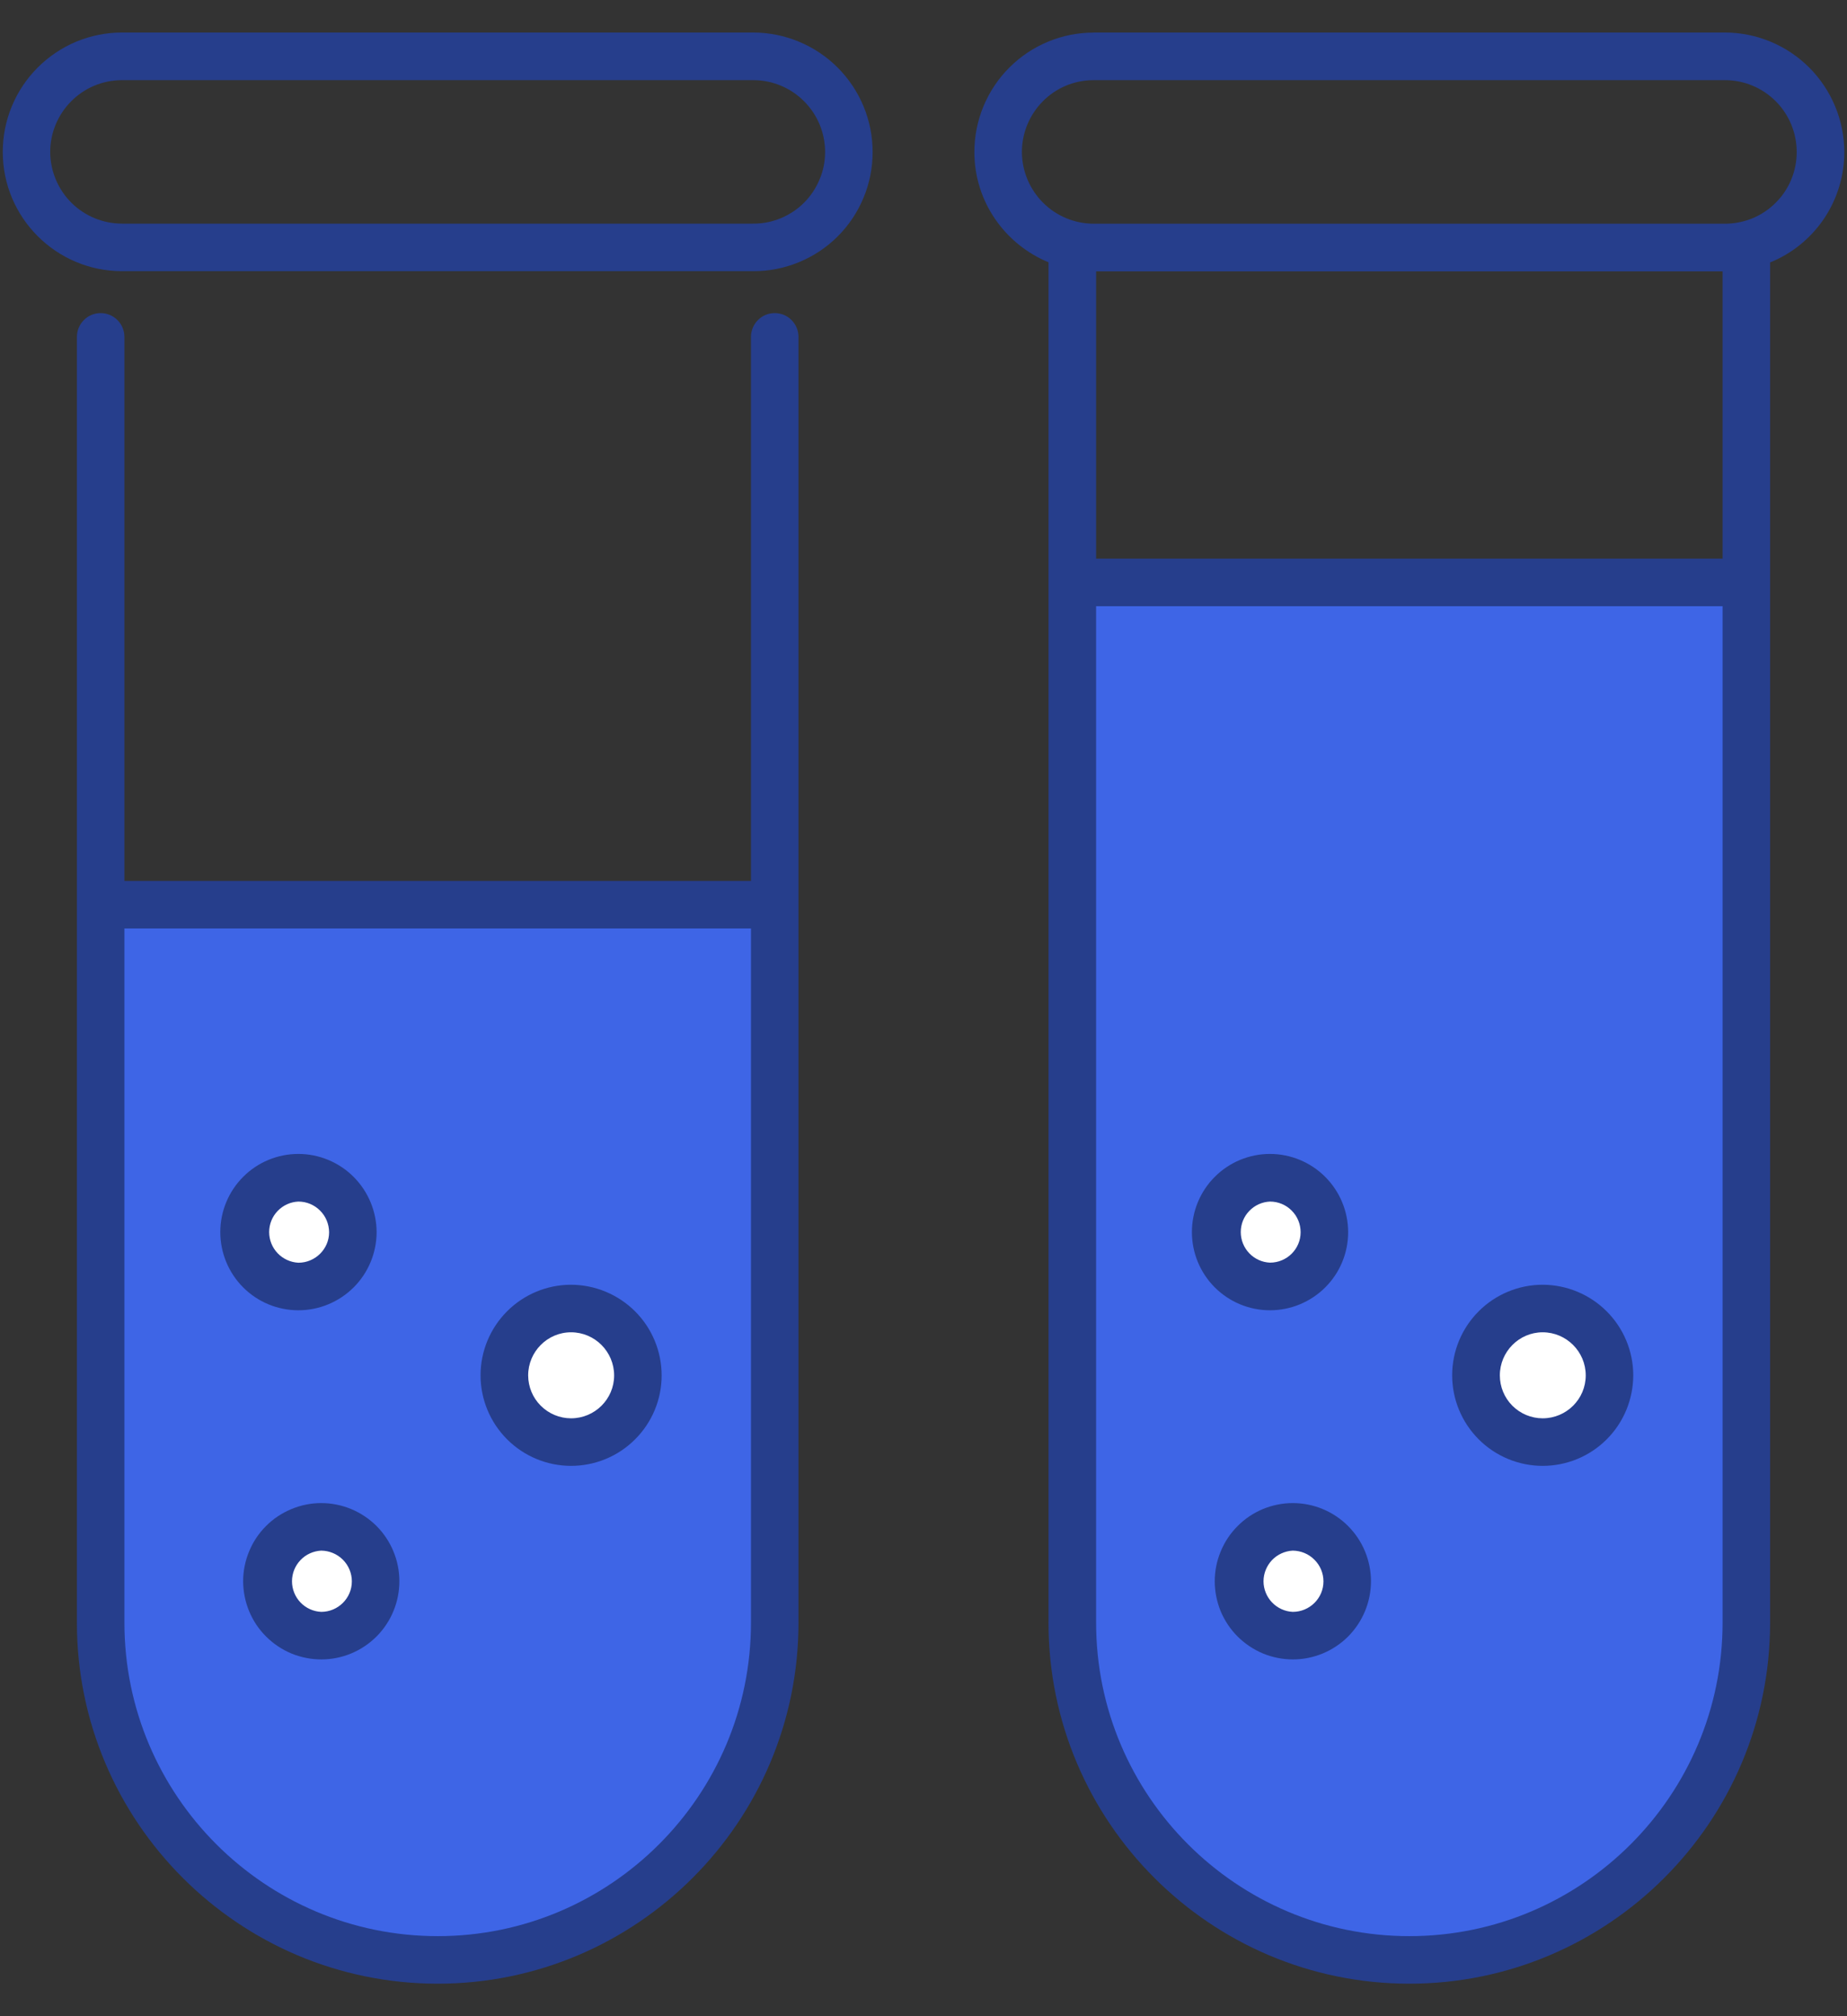
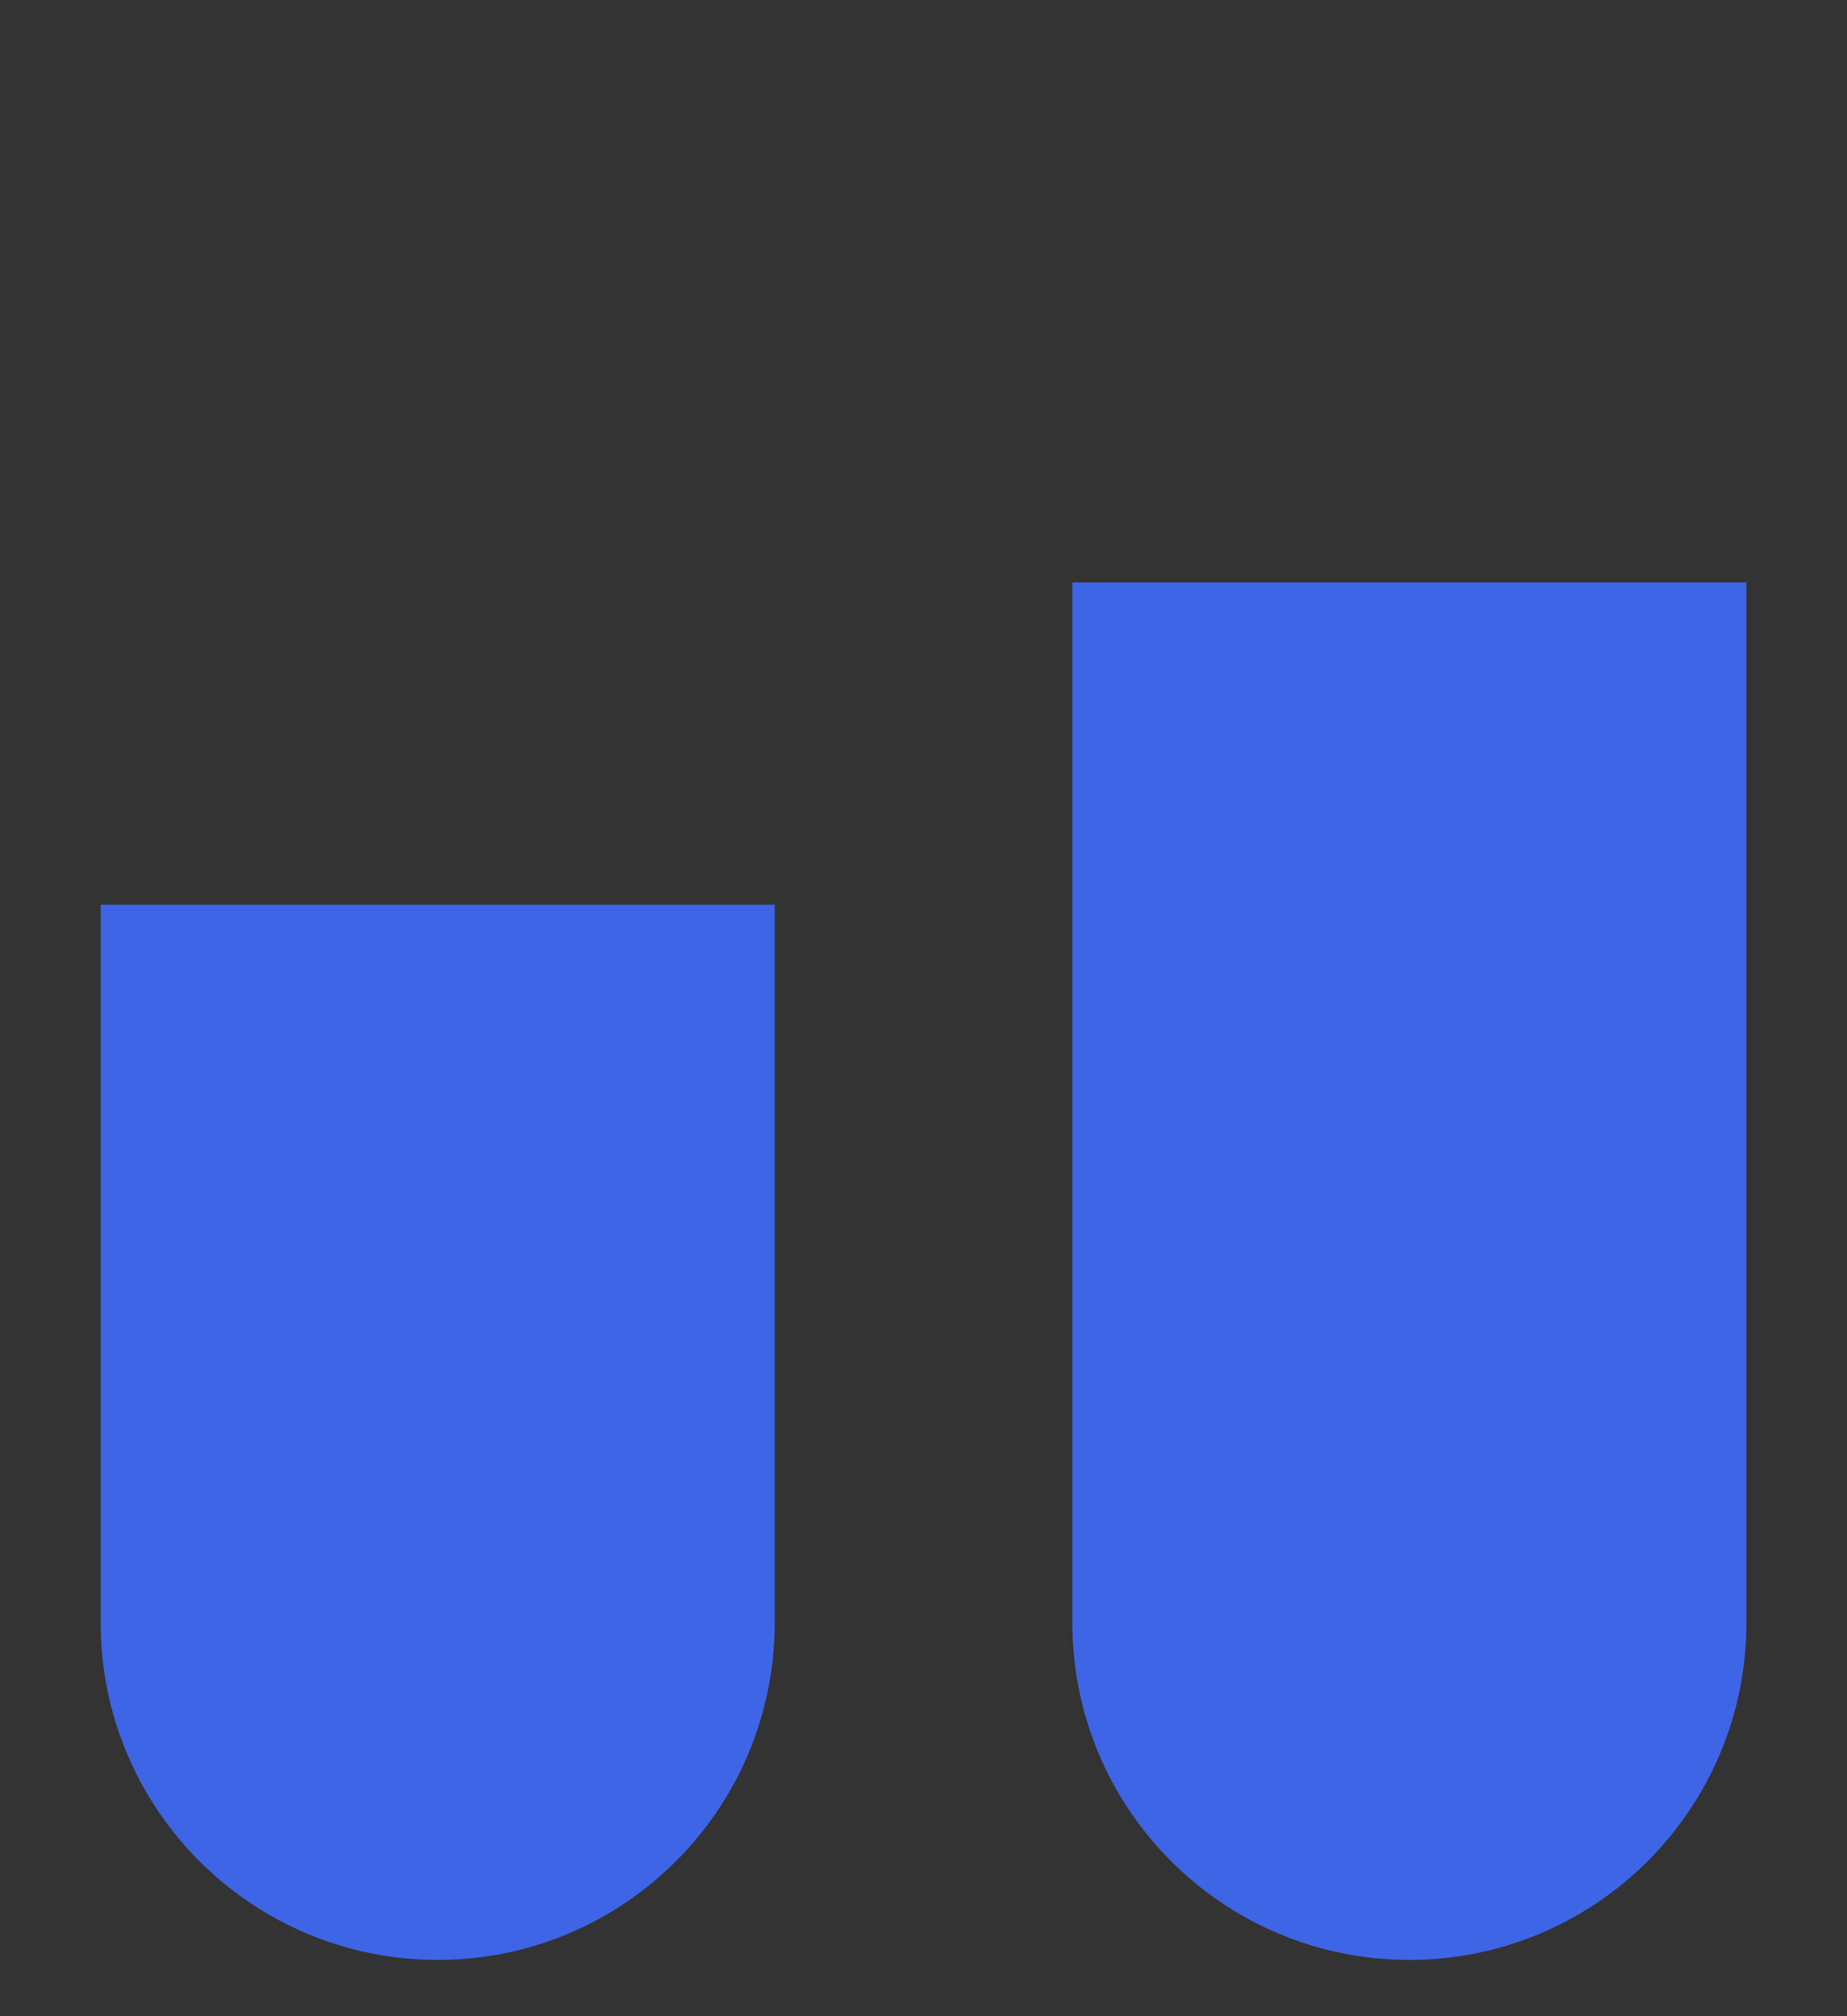
<svg xmlns="http://www.w3.org/2000/svg" width="22" height="24" viewBox="0 0 22 24" fill="none">
  <rect x="0" y="0" width="22" height="24" fill="#333333" stroke="none" />
  <g id="Group">
    <path id="Vector" d="M1.199 10.769V19.316C1.199 21.533 2.997 23.33 5.214 23.33C7.43 23.33 9.228 21.533 9.228 19.316V10.769H1.199Z" fill="#3E65E6" />
    <g id="Group_2">
-       <path id="Vector_2" d="M4.203 14.668C4.202 14.839 4.134 15.004 4.012 15.125C3.891 15.246 3.726 15.314 3.554 15.314C3.382 15.313 3.218 15.245 3.097 15.123C2.976 15.002 2.908 14.837 2.908 14.665C2.909 14.493 2.977 14.329 3.099 14.208C3.22 14.087 3.385 14.019 3.557 14.019C3.728 14.019 3.893 14.088 4.014 14.209C4.135 14.331 4.203 14.496 4.203 14.668ZM4.474 18.824C4.474 18.909 4.457 18.993 4.424 19.071C4.392 19.15 4.344 19.221 4.284 19.281C4.223 19.341 4.152 19.388 4.073 19.421C3.995 19.453 3.91 19.47 3.825 19.47C3.74 19.469 3.656 19.452 3.578 19.42C3.499 19.387 3.428 19.339 3.368 19.279C3.308 19.219 3.261 19.147 3.228 19.069C3.196 18.99 3.179 18.906 3.18 18.821C3.18 18.649 3.248 18.485 3.37 18.364C3.492 18.243 3.656 18.175 3.828 18.175C4 18.175 4.164 18.244 4.285 18.366C4.407 18.487 4.474 18.652 4.474 18.824ZM7.598 16.372C7.598 16.477 7.577 16.58 7.537 16.677C7.497 16.773 7.438 16.86 7.365 16.934C7.291 17.008 7.203 17.066 7.106 17.106C7.01 17.146 6.906 17.166 6.802 17.166C6.698 17.166 6.594 17.145 6.498 17.105C6.401 17.065 6.314 17.006 6.24 16.932C6.167 16.858 6.108 16.77 6.068 16.674C6.029 16.577 6.008 16.474 6.008 16.369C6.009 16.159 6.093 15.957 6.242 15.808C6.392 15.659 6.594 15.576 6.805 15.576C7.016 15.576 7.218 15.661 7.367 15.81C7.515 15.959 7.599 16.162 7.598 16.372Z" fill="white" />
-     </g>
+       </g>
    <path id="Vector_3" d="M12.773 6.933V19.316C12.773 21.533 14.57 23.33 16.787 23.33C19.004 23.33 20.802 21.533 20.802 19.316V6.933H12.773Z" fill="#3E65E6" />
    <g id="Group_3">
-       <path id="Vector_4" d="M15.775 14.668C15.775 14.839 15.707 15.004 15.585 15.125C15.463 15.246 15.299 15.314 15.127 15.314C14.955 15.313 14.791 15.245 14.67 15.123C14.549 15.002 14.481 14.837 14.481 14.665C14.481 14.493 14.55 14.329 14.671 14.208C14.732 14.148 14.803 14.1 14.882 14.068C14.96 14.036 15.044 14.019 15.129 14.019C15.214 14.019 15.298 14.036 15.377 14.069C15.455 14.101 15.527 14.149 15.587 14.209C15.647 14.27 15.694 14.341 15.727 14.42C15.759 14.498 15.776 14.583 15.775 14.668ZM16.047 18.824C16.047 18.909 16.03 18.993 15.997 19.071C15.965 19.15 15.917 19.221 15.857 19.281C15.796 19.341 15.725 19.388 15.646 19.421C15.568 19.453 15.484 19.47 15.399 19.47C15.314 19.469 15.229 19.452 15.151 19.42C15.072 19.387 15.001 19.339 14.941 19.279C14.881 19.219 14.834 19.147 14.801 19.069C14.769 18.99 14.752 18.906 14.753 18.821C14.753 18.649 14.822 18.485 14.943 18.364C15.065 18.243 15.23 18.175 15.401 18.175C15.573 18.175 15.737 18.244 15.858 18.366C15.98 18.487 16.047 18.652 16.047 18.824ZM19.172 16.372C19.171 16.477 19.151 16.58 19.11 16.677C19.07 16.773 19.012 16.86 18.938 16.934C18.864 17.008 18.776 17.066 18.679 17.106C18.583 17.146 18.48 17.166 18.375 17.166C18.271 17.166 18.167 17.145 18.071 17.105C17.975 17.065 17.887 17.006 17.813 16.932C17.74 16.858 17.681 16.77 17.642 16.674C17.602 16.577 17.581 16.474 17.582 16.369C17.582 16.159 17.666 15.957 17.816 15.808C17.965 15.659 18.167 15.576 18.378 15.576C18.589 15.576 18.791 15.661 18.94 15.81C19.089 15.959 19.172 16.162 19.172 16.372Z" fill="white" />
-     </g>
+       </g>
    <g id="Group_4">
-       <path id="Vector_5" d="M1.199 3.727C1.124 3.727 1.052 3.756 0.999 3.81C0.946 3.863 0.916 3.935 0.916 4.01V19.316C0.916 21.685 2.844 23.613 5.214 23.613C7.583 23.613 9.511 21.685 9.511 19.316V4.01C9.511 3.935 9.481 3.863 9.428 3.81C9.375 3.756 9.303 3.727 9.228 3.727C9.153 3.727 9.081 3.756 9.028 3.81C8.975 3.863 8.945 3.935 8.945 4.01V10.486H1.482V4.01C1.482 3.935 1.452 3.863 1.399 3.81C1.346 3.757 1.274 3.727 1.199 3.727V3.727ZM8.945 11.052V19.316C8.945 21.373 7.271 23.047 5.214 23.047C3.156 23.047 1.482 21.373 1.482 19.316V11.052H8.945ZM1.455 3.228H8.972C9.159 3.229 9.344 3.192 9.516 3.121C9.689 3.05 9.846 2.946 9.978 2.814C10.11 2.682 10.215 2.526 10.286 2.353C10.358 2.181 10.394 1.996 10.394 1.809C10.394 1.432 10.244 1.071 9.977 0.804C9.711 0.538 9.349 0.388 8.972 0.387H1.455C1.268 0.387 1.083 0.424 0.91 0.495C0.738 0.567 0.581 0.672 0.449 0.804C0.317 0.936 0.212 1.093 0.141 1.265C0.069 1.438 0.033 1.623 0.033 1.809C0.033 2.592 0.671 3.228 1.455 3.228ZM1.455 0.954H8.972C9.199 0.954 9.417 1.044 9.577 1.205C9.738 1.365 9.828 1.583 9.828 1.809C9.828 1.922 9.806 2.033 9.762 2.136C9.719 2.24 9.656 2.334 9.577 2.413C9.497 2.493 9.403 2.555 9.299 2.598C9.195 2.641 9.084 2.663 8.972 2.662H1.454C1.228 2.662 1.011 2.573 0.85 2.413C0.69 2.253 0.599 2.036 0.598 1.809C0.598 1.348 0.971 0.954 1.455 0.954H1.455Z" fill="#263E8C" />
-       <path id="Vector_6" d="M3.554 15.597C3.801 15.597 4.037 15.499 4.212 15.325C4.387 15.151 4.485 14.914 4.486 14.668C4.485 14.421 4.387 14.184 4.212 14.009C4.038 13.835 3.801 13.736 3.554 13.736C3.307 13.736 3.07 13.834 2.896 14.009C2.722 14.183 2.624 14.42 2.624 14.666C2.624 14.913 2.722 15.15 2.896 15.324C3.07 15.499 3.307 15.597 3.554 15.597ZM3.554 14.303C3.651 14.303 3.743 14.341 3.812 14.41C3.881 14.478 3.919 14.571 3.92 14.668C3.92 14.868 3.755 15.031 3.554 15.031C3.46 15.026 3.372 14.986 3.307 14.918C3.242 14.85 3.206 14.76 3.206 14.666C3.206 14.573 3.242 14.482 3.307 14.415C3.372 14.347 3.46 14.307 3.554 14.303ZM3.826 17.892C3.703 17.892 3.582 17.917 3.47 17.964C3.357 18.011 3.254 18.079 3.168 18.166C3.082 18.252 3.013 18.355 2.967 18.468C2.92 18.581 2.896 18.702 2.896 18.824C2.897 18.946 2.921 19.067 2.968 19.18C3.015 19.293 3.083 19.395 3.17 19.481C3.256 19.567 3.359 19.636 3.472 19.683C3.585 19.729 3.706 19.753 3.828 19.753C4.075 19.753 4.311 19.654 4.485 19.48C4.66 19.305 4.757 19.068 4.757 18.822C4.757 18.575 4.658 18.338 4.484 18.164C4.309 17.99 4.072 17.892 3.826 17.892ZM3.826 19.187C3.732 19.183 3.643 19.142 3.579 19.075C3.514 19.007 3.478 18.916 3.478 18.823C3.478 18.729 3.514 18.639 3.579 18.571C3.643 18.503 3.732 18.463 3.826 18.458C3.922 18.459 4.015 18.497 4.084 18.566C4.152 18.634 4.191 18.727 4.191 18.824C4.191 19.024 4.027 19.187 3.826 19.187ZM6.802 17.449C7.088 17.449 7.362 17.336 7.564 17.134C7.767 16.932 7.881 16.658 7.881 16.373C7.881 16.087 7.767 15.812 7.565 15.61C7.362 15.408 7.088 15.294 6.802 15.293C6.516 15.293 6.242 15.407 6.04 15.609C5.838 15.811 5.724 16.085 5.724 16.371C5.724 16.657 5.838 16.931 6.04 17.133C6.242 17.335 6.516 17.449 6.802 17.449ZM6.802 15.859C7.085 15.859 7.315 16.09 7.315 16.373C7.315 16.654 7.085 16.883 6.802 16.883C6.667 16.883 6.537 16.829 6.441 16.733C6.345 16.638 6.292 16.508 6.291 16.373C6.291 16.09 6.52 15.859 6.802 15.859ZM13.028 0.388C12.841 0.388 12.656 0.424 12.484 0.496C12.311 0.567 12.155 0.672 12.023 0.804C11.89 0.936 11.786 1.093 11.714 1.266C11.643 1.438 11.606 1.623 11.606 1.81C11.606 2.402 11.972 2.909 12.489 3.122V19.316C12.489 21.686 14.418 23.613 16.787 23.613C19.156 23.613 21.084 21.686 21.084 19.316V3.124C21.346 3.018 21.569 2.836 21.727 2.602C21.884 2.368 21.968 2.092 21.968 1.81C21.967 1.433 21.817 1.072 21.551 0.805C21.284 0.538 20.923 0.388 20.546 0.387H13.028V0.388ZM20.518 6.65H13.056V3.23H20.518V6.65ZM20.518 19.316C20.518 21.373 18.845 23.047 16.787 23.047C14.729 23.047 13.056 21.373 13.056 19.316V7.216H20.518V19.316ZM21.401 1.81C21.401 1.922 21.379 2.033 21.336 2.137C21.293 2.241 21.23 2.335 21.15 2.414C21.071 2.493 20.977 2.556 20.873 2.599C20.769 2.641 20.658 2.663 20.546 2.663H13.028C12.802 2.663 12.584 2.573 12.424 2.413C12.264 2.253 12.173 2.036 12.172 1.81C12.172 1.348 12.544 0.954 13.028 0.954H20.546C20.773 0.954 20.99 1.044 21.151 1.205C21.311 1.365 21.401 1.583 21.401 1.81Z" fill="#263E8C" />
-       <path id="Vector_7" d="M15.127 15.597C15.374 15.597 15.61 15.499 15.785 15.325C15.96 15.151 16.058 14.914 16.058 14.668C16.058 14.421 15.96 14.184 15.785 14.009C15.611 13.835 15.374 13.736 15.127 13.736C14.88 13.736 14.644 13.834 14.469 14.009C14.295 14.183 14.197 14.42 14.197 14.666C14.197 14.913 14.295 15.15 14.469 15.324C14.644 15.499 14.88 15.597 15.127 15.597ZM15.127 14.303C15.224 14.303 15.317 14.341 15.385 14.41C15.454 14.478 15.492 14.571 15.492 14.668C15.492 14.867 15.329 15.03 15.127 15.03C15.033 15.026 14.945 14.986 14.88 14.918C14.815 14.85 14.779 14.76 14.779 14.666C14.779 14.572 14.815 14.482 14.88 14.415C14.945 14.347 15.033 14.307 15.127 14.303ZM15.398 17.892C15.276 17.892 15.155 17.917 15.043 17.963C14.93 18.01 14.827 18.079 14.741 18.166C14.655 18.252 14.586 18.355 14.54 18.468C14.493 18.581 14.469 18.701 14.469 18.824C14.469 18.946 14.494 19.067 14.54 19.18C14.587 19.292 14.656 19.395 14.742 19.481C14.829 19.567 14.932 19.636 15.045 19.683C15.158 19.729 15.278 19.753 15.401 19.753C15.647 19.753 15.884 19.654 16.058 19.48C16.232 19.305 16.33 19.068 16.33 18.821C16.329 18.575 16.231 18.338 16.056 18.164C15.882 17.99 15.645 17.892 15.398 17.892ZM15.398 19.187C15.305 19.183 15.216 19.142 15.151 19.074C15.087 19.007 15.05 18.916 15.05 18.823C15.05 18.729 15.087 18.639 15.151 18.571C15.216 18.503 15.305 18.463 15.398 18.458C15.495 18.459 15.588 18.497 15.656 18.566C15.725 18.634 15.764 18.727 15.764 18.824C15.764 19.024 15.6 19.187 15.398 19.187ZM18.375 17.449C18.661 17.449 18.935 17.336 19.137 17.134C19.34 16.932 19.453 16.658 19.454 16.372C19.454 16.086 19.34 15.812 19.138 15.61C18.935 15.407 18.661 15.294 18.375 15.293C18.089 15.293 17.815 15.407 17.613 15.609C17.411 15.811 17.297 16.085 17.297 16.371C17.297 16.657 17.411 16.931 17.613 17.133C17.815 17.335 18.089 17.449 18.375 17.449ZM18.375 15.859C18.658 15.859 18.888 16.09 18.888 16.372C18.888 16.654 18.658 16.883 18.375 16.883C18.24 16.883 18.11 16.829 18.014 16.733C17.919 16.638 17.865 16.508 17.865 16.372C17.865 16.09 18.094 15.859 18.375 15.859Z" fill="#263E8C" />
-     </g>
+       </g>
  </g>
</svg>